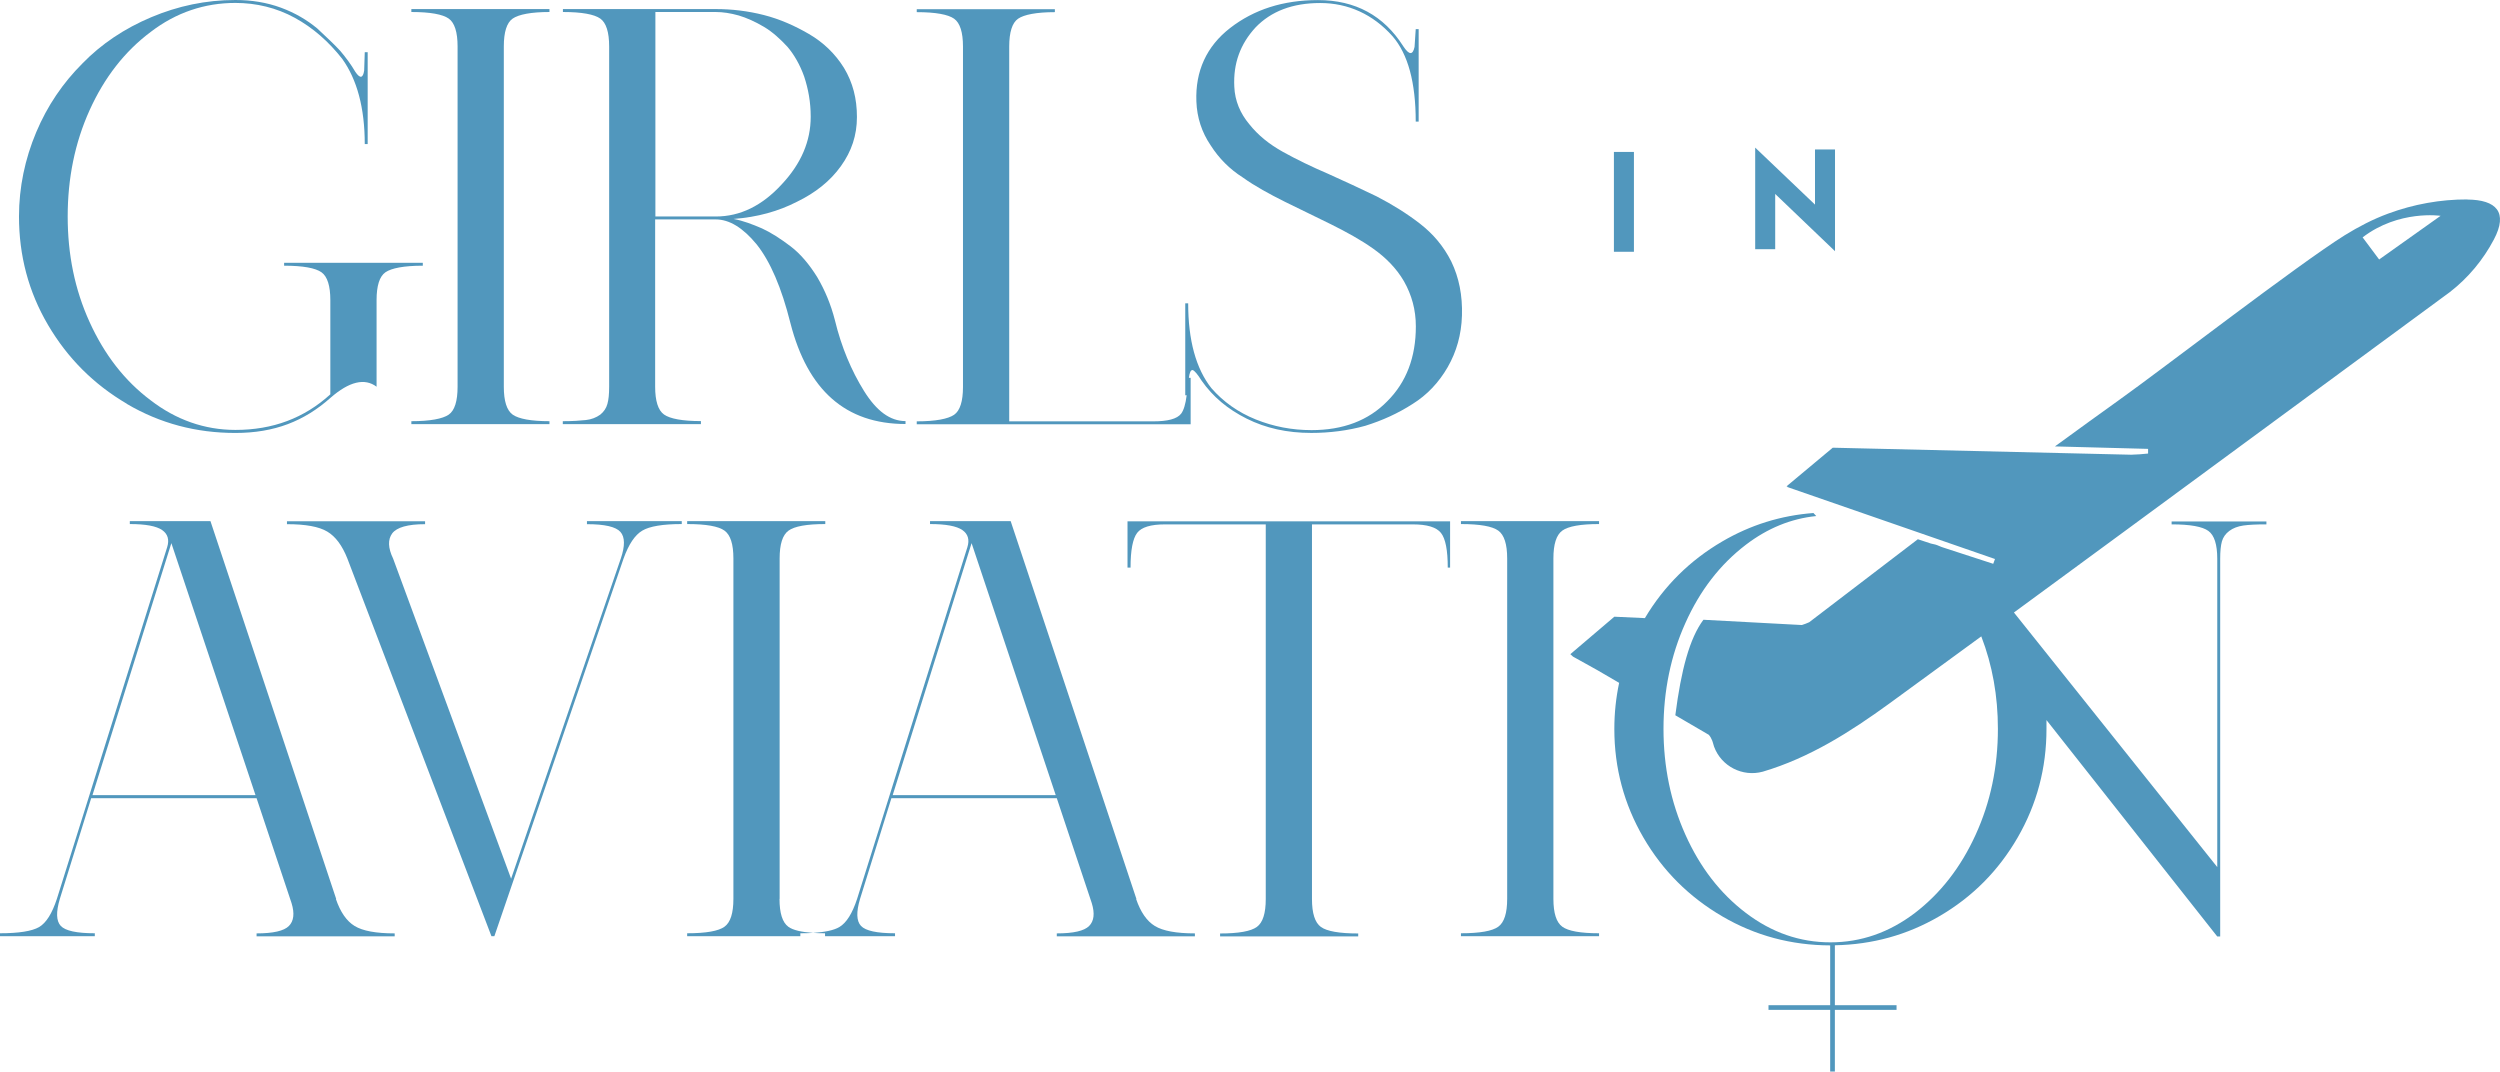
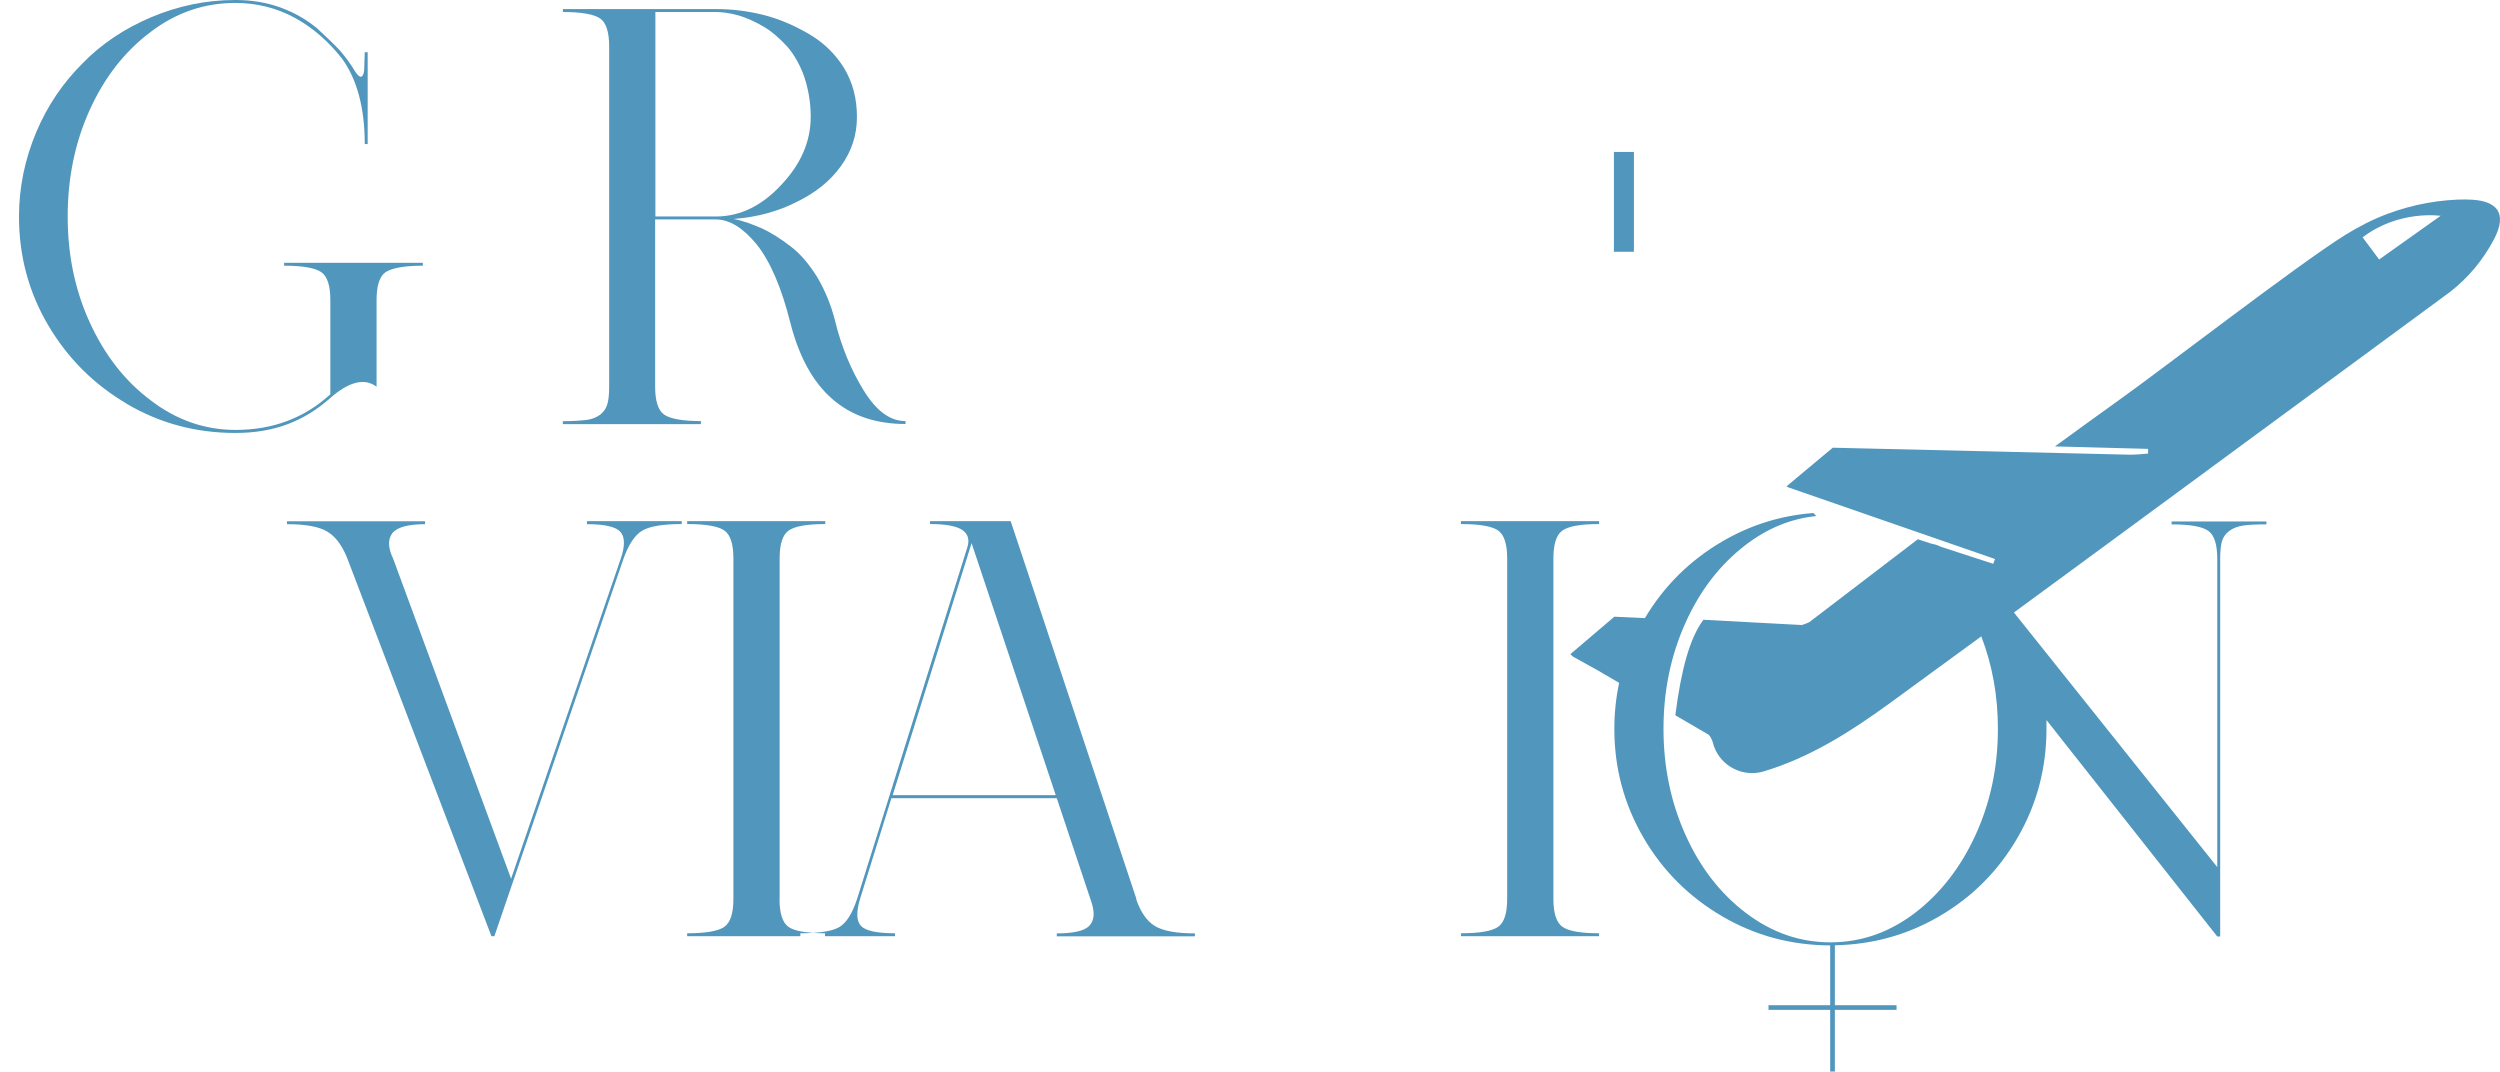
<svg xmlns="http://www.w3.org/2000/svg" viewBox="0 0 186 79.724" fill="none">
  <path fill-rule="evenodd" clip-rule="evenodd" d="M183.582 14.838C181.571 14.829 179.568 15.195 177.678 15.892C176.546 16.31 175.475 16.867 174.447 17.503C170.929 19.706 160.958 27.413 157.57 29.825C156.134 30.844 154.714 31.889 153.295 32.917L152.885 33.213L159.817 33.396V33.744C159.399 33.796 158.981 33.814 158.563 33.831L136.357 33.309L132.917 36.182L133.013 36.208L132.952 36.226L148.427 41.59L148.296 41.947L144.604 40.746L144.447 40.693L144.281 40.624C144.09 40.537 143.881 40.476 143.663 40.441L142.688 40.119L134.606 46.293C134.519 46.336 134.424 46.371 134.336 46.406C134.241 46.441 134.154 46.476 134.058 46.502L126.734 46.11C125.706 47.495 125.079 49.828 124.644 53.216L127.135 54.67C127.248 54.801 127.326 54.94 127.387 55.097C127.405 55.141 127.413 55.184 127.431 55.228C127.457 55.332 127.492 55.445 127.526 55.55C128.066 57.013 129.643 57.823 131.149 57.413C134.624 56.386 137.663 54.453 140.563 52.345C142.653 50.821 144.969 49.132 147.408 47.346C148.235 49.489 148.644 51.788 148.644 54.226C148.644 57.048 148.096 59.678 146.99 62.099C145.884 64.528 144.377 66.461 142.47 67.924C140.554 69.379 138.464 70.11 136.183 70.11C133.901 70.11 131.811 69.379 129.895 67.924C127.979 66.47 126.481 64.528 125.393 62.099C124.304 59.669 123.764 57.048 123.764 54.226C123.764 51.405 124.304 48.775 125.393 46.354C126.481 43.924 127.979 41.991 129.895 40.528C131.506 39.3 133.248 38.586 135.129 38.394C135.059 38.316 134.99 38.246 134.92 38.168C132.499 38.351 130.235 39.056 128.136 40.284C125.724 41.695 123.808 43.593 122.38 45.988L120.107 45.883L116.833 48.67L117.033 48.853L118.835 49.855L120.464 50.804C120.229 51.91 120.107 53.05 120.107 54.235C120.107 57.143 120.83 59.834 122.267 62.308C123.703 64.781 125.663 66.731 128.136 68.177C130.592 69.614 133.274 70.328 136.165 70.337V74.787H131.576V75.135H136.165V79.724H136.514V75.135H141.103V74.787H136.514V70.328C139.309 70.276 141.895 69.562 144.273 68.177C146.746 66.74 148.688 64.781 150.116 62.308C151.544 59.834 152.258 57.143 152.258 54.235V53.573L164.964 69.675H165.182V41.573C165.182 41.015 165.225 40.58 165.312 40.275C165.399 39.97 165.582 39.709 165.861 39.5C166.14 39.291 166.488 39.161 166.897 39.1C167.306 39.039 167.881 39.013 168.621 39.013V38.795H161.568V39.013C162.952 39.013 163.858 39.178 164.302 39.5C164.746 39.822 164.964 40.51 164.964 41.573V64.511L149.837 45.57C160.601 37.68 173.402 28.24 182.276 21.726C183.635 20.673 184.741 19.34 185.542 17.825C186.622 15.787 185.725 14.864 183.574 14.847L183.582 14.838ZM177.008 19.306L175.78 17.66C178.471 15.596 181.58 16.057 181.58 16.057L177.008 19.306Z" fill="#5197BD" />
  <path fill-rule="evenodd" clip-rule="evenodd" d="M9.442 30.053C11.915 31.507 14.606 32.212 17.515 32.212C20.424 32.212 22.635 31.333 24.577 29.608C25.988 28.372 27.138 28.111 28.017 28.772V22.328C28.017 21.266 28.235 20.561 28.679 20.256C29.123 19.951 30.046 19.768 31.457 19.768V19.55H21.138V19.768C22.548 19.768 23.471 19.942 23.916 20.256C24.36 20.569 24.577 21.275 24.577 22.328V29.338C22.635 31.106 20.302 31.986 17.515 31.986C15.225 31.986 13.1 31.237 11.21 29.783C9.268 28.328 7.77 26.386 6.664 23.957C5.558 21.527 5.036 18.923 5.036 16.102C5.036 13.28 5.567 10.633 6.664 8.203C7.762 5.774 9.268 3.832 11.21 2.377C13.108 0.923 15.225 0.218 17.515 0.218C19.056 0.218 20.563 0.575 21.93 1.324C23.297 2.073 24.447 3.091 25.457 4.372C26.563 5.913 27.138 8.029 27.138 10.72H27.355V3.884H27.138L27.094 5.251C27.007 5.826 26.789 5.869 26.432 5.338C26.127 4.807 25.727 4.276 25.326 3.797C24.882 3.309 24.307 2.778 23.602 2.116C22.853 1.498 21.974 0.967 20.911 0.575C19.849 0.183 18.708 0 17.515 0C15.312 0 13.239 0.444 11.254 1.28C9.268 2.116 7.544 3.266 6.133 4.72C4.679 6.174 3.529 7.855 2.693 9.84C1.857 11.826 1.413 13.942 1.413 16.102C1.413 19.01 2.118 21.701 3.573 24.175C5.027 26.648 6.969 28.59 9.442 30.044V30.053Z" fill="#5197BD" />
-   <path fill-rule="evenodd" clip-rule="evenodd" d="M34.044 3.453V28.777C34.044 29.84 33.827 30.545 33.383 30.85C32.938 31.155 32.015 31.337 30.605 31.337V31.555H40.88V31.337C39.513 31.337 38.59 31.163 38.146 30.85C37.702 30.536 37.484 29.831 37.484 28.777V3.453C37.484 2.391 37.702 1.685 38.146 1.381C38.59 1.076 39.513 0.893 40.88 0.893V0.675H30.605V0.893C32.015 0.893 32.938 1.067 33.383 1.381C33.827 1.694 34.044 2.4 34.044 3.453Z" fill="#5197BD" />
  <path fill-rule="evenodd" clip-rule="evenodd" d="M52.139 31.329C50.772 31.329 49.849 31.155 49.405 30.841C48.961 30.528 48.743 29.822 48.743 28.769V16.324H53.245C54.264 16.324 55.274 16.943 56.293 18.179C57.312 19.459 58.148 21.401 58.81 24.049C60.09 29.03 62.912 31.546 67.37 31.546V31.329C66.221 31.329 65.211 30.58 64.279 29.082C63.347 27.584 62.598 25.816 62.119 23.831C61.814 22.638 61.37 21.584 60.796 20.609C60.221 19.686 59.559 18.885 58.81 18.319C58.061 17.752 57.356 17.3 56.694 16.995C55.988 16.69 55.283 16.42 54.578 16.289C56.346 16.159 57.93 15.715 59.298 15.009C60.665 14.347 61.771 13.468 62.563 12.362C63.356 11.256 63.756 10.072 63.756 8.704C63.756 7.337 63.452 6.144 62.79 5.047C62.128 3.984 61.248 3.148 60.186 2.53C59.124 1.912 58.026 1.424 56.833 1.119C55.64 0.815 54.447 0.675 53.263 0.675H41.881V0.893C43.292 0.893 44.215 1.067 44.659 1.381C45.103 1.694 45.321 2.4 45.321 3.453V28.777C45.321 29.352 45.277 29.744 45.19 30.057C45.103 30.371 44.929 30.632 44.659 30.85C44.354 31.068 43.997 31.207 43.596 31.25C43.196 31.294 42.63 31.337 41.872 31.337V31.555H52.148V31.337L52.139 31.329ZM48.743 0.893H53.245C53.777 0.893 54.351 0.98 54.97 1.154C55.544 1.328 56.163 1.598 56.825 1.99C57.486 2.382 58.061 2.913 58.592 3.488C59.08 4.063 59.515 4.812 59.829 5.691C60.134 6.614 60.317 7.59 60.317 8.687C60.317 10.498 59.611 12.17 58.157 13.72C56.703 15.305 55.065 16.107 53.263 16.107H48.761V0.884L48.743 0.893Z" fill="#5197BD" />
-   <path fill-rule="evenodd" clip-rule="evenodd" d="M88.567 28.109H88.453C88.506 27.708 88.593 27.508 88.741 27.534C88.871 27.578 89.098 27.839 89.403 28.326C90.239 29.52 91.345 30.443 92.755 31.148C94.166 31.853 95.751 32.21 97.562 32.21C98.93 32.21 100.297 32.036 101.577 31.679C102.857 31.279 104.007 30.756 105.104 30.051C106.166 29.389 107.046 28.466 107.708 27.316C108.369 26.167 108.727 24.887 108.77 23.476C108.814 21.978 108.552 20.654 107.978 19.461C107.403 18.312 106.61 17.389 105.644 16.64C104.677 15.891 103.615 15.229 102.422 14.611C101.229 14.036 99.992 13.461 98.808 12.93C97.571 12.399 96.474 11.868 95.455 11.302C94.436 10.736 93.6 10.065 92.938 9.229C92.276 8.437 91.876 7.505 91.832 6.451C91.745 4.727 92.276 3.272 93.417 2.036C94.567 0.843 96.152 0.225 98.224 0.225C100.297 0.225 102.152 1.061 103.606 2.698C104.755 4.021 105.33 6.138 105.33 9.046H105.548V2.167H105.33L105.243 3.49C105.113 4.108 104.843 4.108 104.407 3.447C102.953 1.156 100.837 0.007 98.059 0.007C95.455 0.007 93.295 0.712 91.527 2.079C89.76 3.447 88.924 5.302 89.011 7.548C89.054 8.741 89.411 9.839 90.073 10.814C90.691 11.781 91.484 12.582 92.459 13.2C93.382 13.862 94.445 14.437 95.594 15.011C96.744 15.586 97.885 16.117 99.034 16.692C100.184 17.267 101.237 17.842 102.169 18.503C103.101 19.165 103.893 19.958 104.459 20.933C105.034 21.952 105.339 23.049 105.339 24.286C105.339 26.576 104.634 28.431 103.223 29.842C101.812 31.296 99.914 32.001 97.58 32.001C96.125 32.001 94.758 31.74 93.435 31.209C92.111 30.678 91.005 29.885 90.125 28.875C88.976 27.421 88.401 25.305 88.401 22.57H88.183V29.406H88.288C88.21 30.051 88.07 30.521 87.879 30.774C87.574 31.174 86.86 31.348 85.806 31.348H75.086V3.464C75.086 2.402 75.304 1.696 75.748 1.391C76.192 1.087 77.115 0.904 78.482 0.904V0.686H68.206V0.904C69.617 0.904 70.54 1.078 70.984 1.391C71.428 1.705 71.646 2.41 71.646 3.464V28.788C71.646 29.85 71.428 30.556 70.984 30.861C70.54 31.165 69.617 31.348 68.206 31.348V31.566H88.584V28.126L88.567 28.109Z" fill="#5197BD" />
  <path fill-rule="evenodd" clip-rule="evenodd" d="M43.669 38.999C44.993 38.999 45.82 39.191 46.16 39.574C46.499 39.957 46.508 40.619 46.186 41.559L38.026 65.377L29.248 41.559C28.865 40.767 28.848 40.14 29.178 39.687C29.518 39.234 30.337 38.999 31.626 38.999V38.781H21.35V38.999C22.734 38.999 23.736 39.182 24.345 39.548C24.964 39.914 25.46 40.584 25.843 41.551L36.563 69.653H36.781L46.395 41.551C46.778 40.488 47.24 39.8 47.788 39.478C48.328 39.156 49.312 38.99 50.723 38.99V38.773H43.669V38.99V38.999Z" fill="#5197BD" />
  <path fill-rule="evenodd" clip-rule="evenodd" d="M115.573 66.875V41.551C115.573 40.488 115.791 39.8 116.235 39.478C116.679 39.156 117.585 38.99 118.97 38.99V38.773H108.694V38.99C110.105 38.99 111.028 39.156 111.472 39.478C111.916 39.8 112.134 40.488 112.134 41.551V66.875C112.134 67.937 111.916 68.625 111.472 68.947C111.028 69.27 110.105 69.435 108.694 69.435V69.653H118.97V69.435C117.585 69.435 116.679 69.27 116.235 68.947C115.791 68.625 115.573 67.929 115.573 66.875Z" fill="#5197BD" />
-   <path fill-rule="evenodd" clip-rule="evenodd" d="M25.01 66.875L15.658 38.773H9.658V38.99C10.833 38.99 11.634 39.139 12.061 39.435C12.488 39.731 12.61 40.157 12.436 40.715L4.232 66.875C3.875 67.963 3.44 68.66 2.909 68.974C2.377 69.278 1.411 69.435 0 69.435V69.653H7.054V69.435C5.704 69.435 4.859 69.252 4.52 68.886C4.18 68.521 4.163 67.85 4.45 66.884L6.784 59.386H19.089L21.693 67.197C21.928 67.963 21.858 68.529 21.492 68.895C21.127 69.261 20.325 69.444 19.089 69.444V69.662H29.365V69.444C27.98 69.444 26.987 69.261 26.386 68.895C25.785 68.529 25.324 67.859 24.993 66.892L25.01 66.875ZM6.88 59.159L12.749 40.41L19.01 59.159H6.88Z" fill="#5197BD" />
-   <path fill-rule="evenodd" clip-rule="evenodd" d="M83.896 42.228H84.113C84.113 40.93 84.279 40.077 84.601 39.65C84.923 39.223 85.62 39.014 86.674 39.014H94.172V66.89C94.172 67.952 93.954 68.64 93.51 68.963C93.066 69.285 92.16 69.45 90.775 69.45V69.668H101.051V69.45C99.641 69.45 98.717 69.285 98.273 68.963C97.829 68.64 97.611 67.944 97.611 66.89V39.014H105.109C106.172 39.014 106.869 39.223 107.208 39.65C107.548 40.077 107.713 40.939 107.713 42.228H107.887V38.788H83.887V42.228H83.896Z" fill="#5197BD" />
  <path fill-rule="evenodd" clip-rule="evenodd" d="M58.005 66.875V41.551C58.005 40.488 58.223 39.8 58.667 39.478C59.111 39.156 60.016 38.99 61.401 38.99V38.773H51.125V38.99C52.536 38.99 53.459 39.156 53.903 39.478C54.347 39.8 54.565 40.488 54.565 41.551V66.875C54.565 67.937 54.347 68.625 53.903 68.947C53.459 69.27 52.536 69.435 51.125 69.435V69.653H59.546V69.435C59.895 69.435 60.217 69.426 60.504 69.409C59.616 69.348 58.998 69.2 58.658 68.956C58.214 68.634 57.996 67.937 57.996 66.884L58.005 66.875Z" fill="#5197BD" />
  <path fill-rule="evenodd" clip-rule="evenodd" d="M84.547 66.875L75.194 38.773H69.194V38.99C70.37 38.99 71.171 39.139 71.598 39.435C72.024 39.731 72.146 40.157 71.972 40.715L63.769 66.875C63.412 67.963 62.976 68.66 62.445 68.974C62.044 69.209 61.391 69.348 60.494 69.409C60.764 69.426 61.06 69.435 61.383 69.435V69.653H66.59V69.435C65.24 69.435 64.396 69.252 64.056 68.886C63.716 68.521 63.699 67.85 63.986 66.884L66.32 59.386H78.625L81.229 67.197C81.464 67.963 81.395 68.529 81.029 68.895C80.663 69.261 79.862 69.444 78.625 69.444V69.662H88.901V69.444C87.517 69.444 86.524 69.261 85.923 68.895C85.322 68.529 84.86 67.859 84.53 66.892L84.547 66.875ZM66.416 59.159L72.286 40.41L78.547 59.159H66.416Z" fill="#5197BD" />
  <path d="M121.564 11.304H120.075V18.732H121.564V11.304Z" fill="#5197BD" />
-   <path fill-rule="evenodd" clip-rule="evenodd" d="M132.075 14.43L136.525 18.689V11.121H135.036V15.223L130.586 10.982V18.541H132.075V14.43Z" fill="#5197BD" />
</svg>